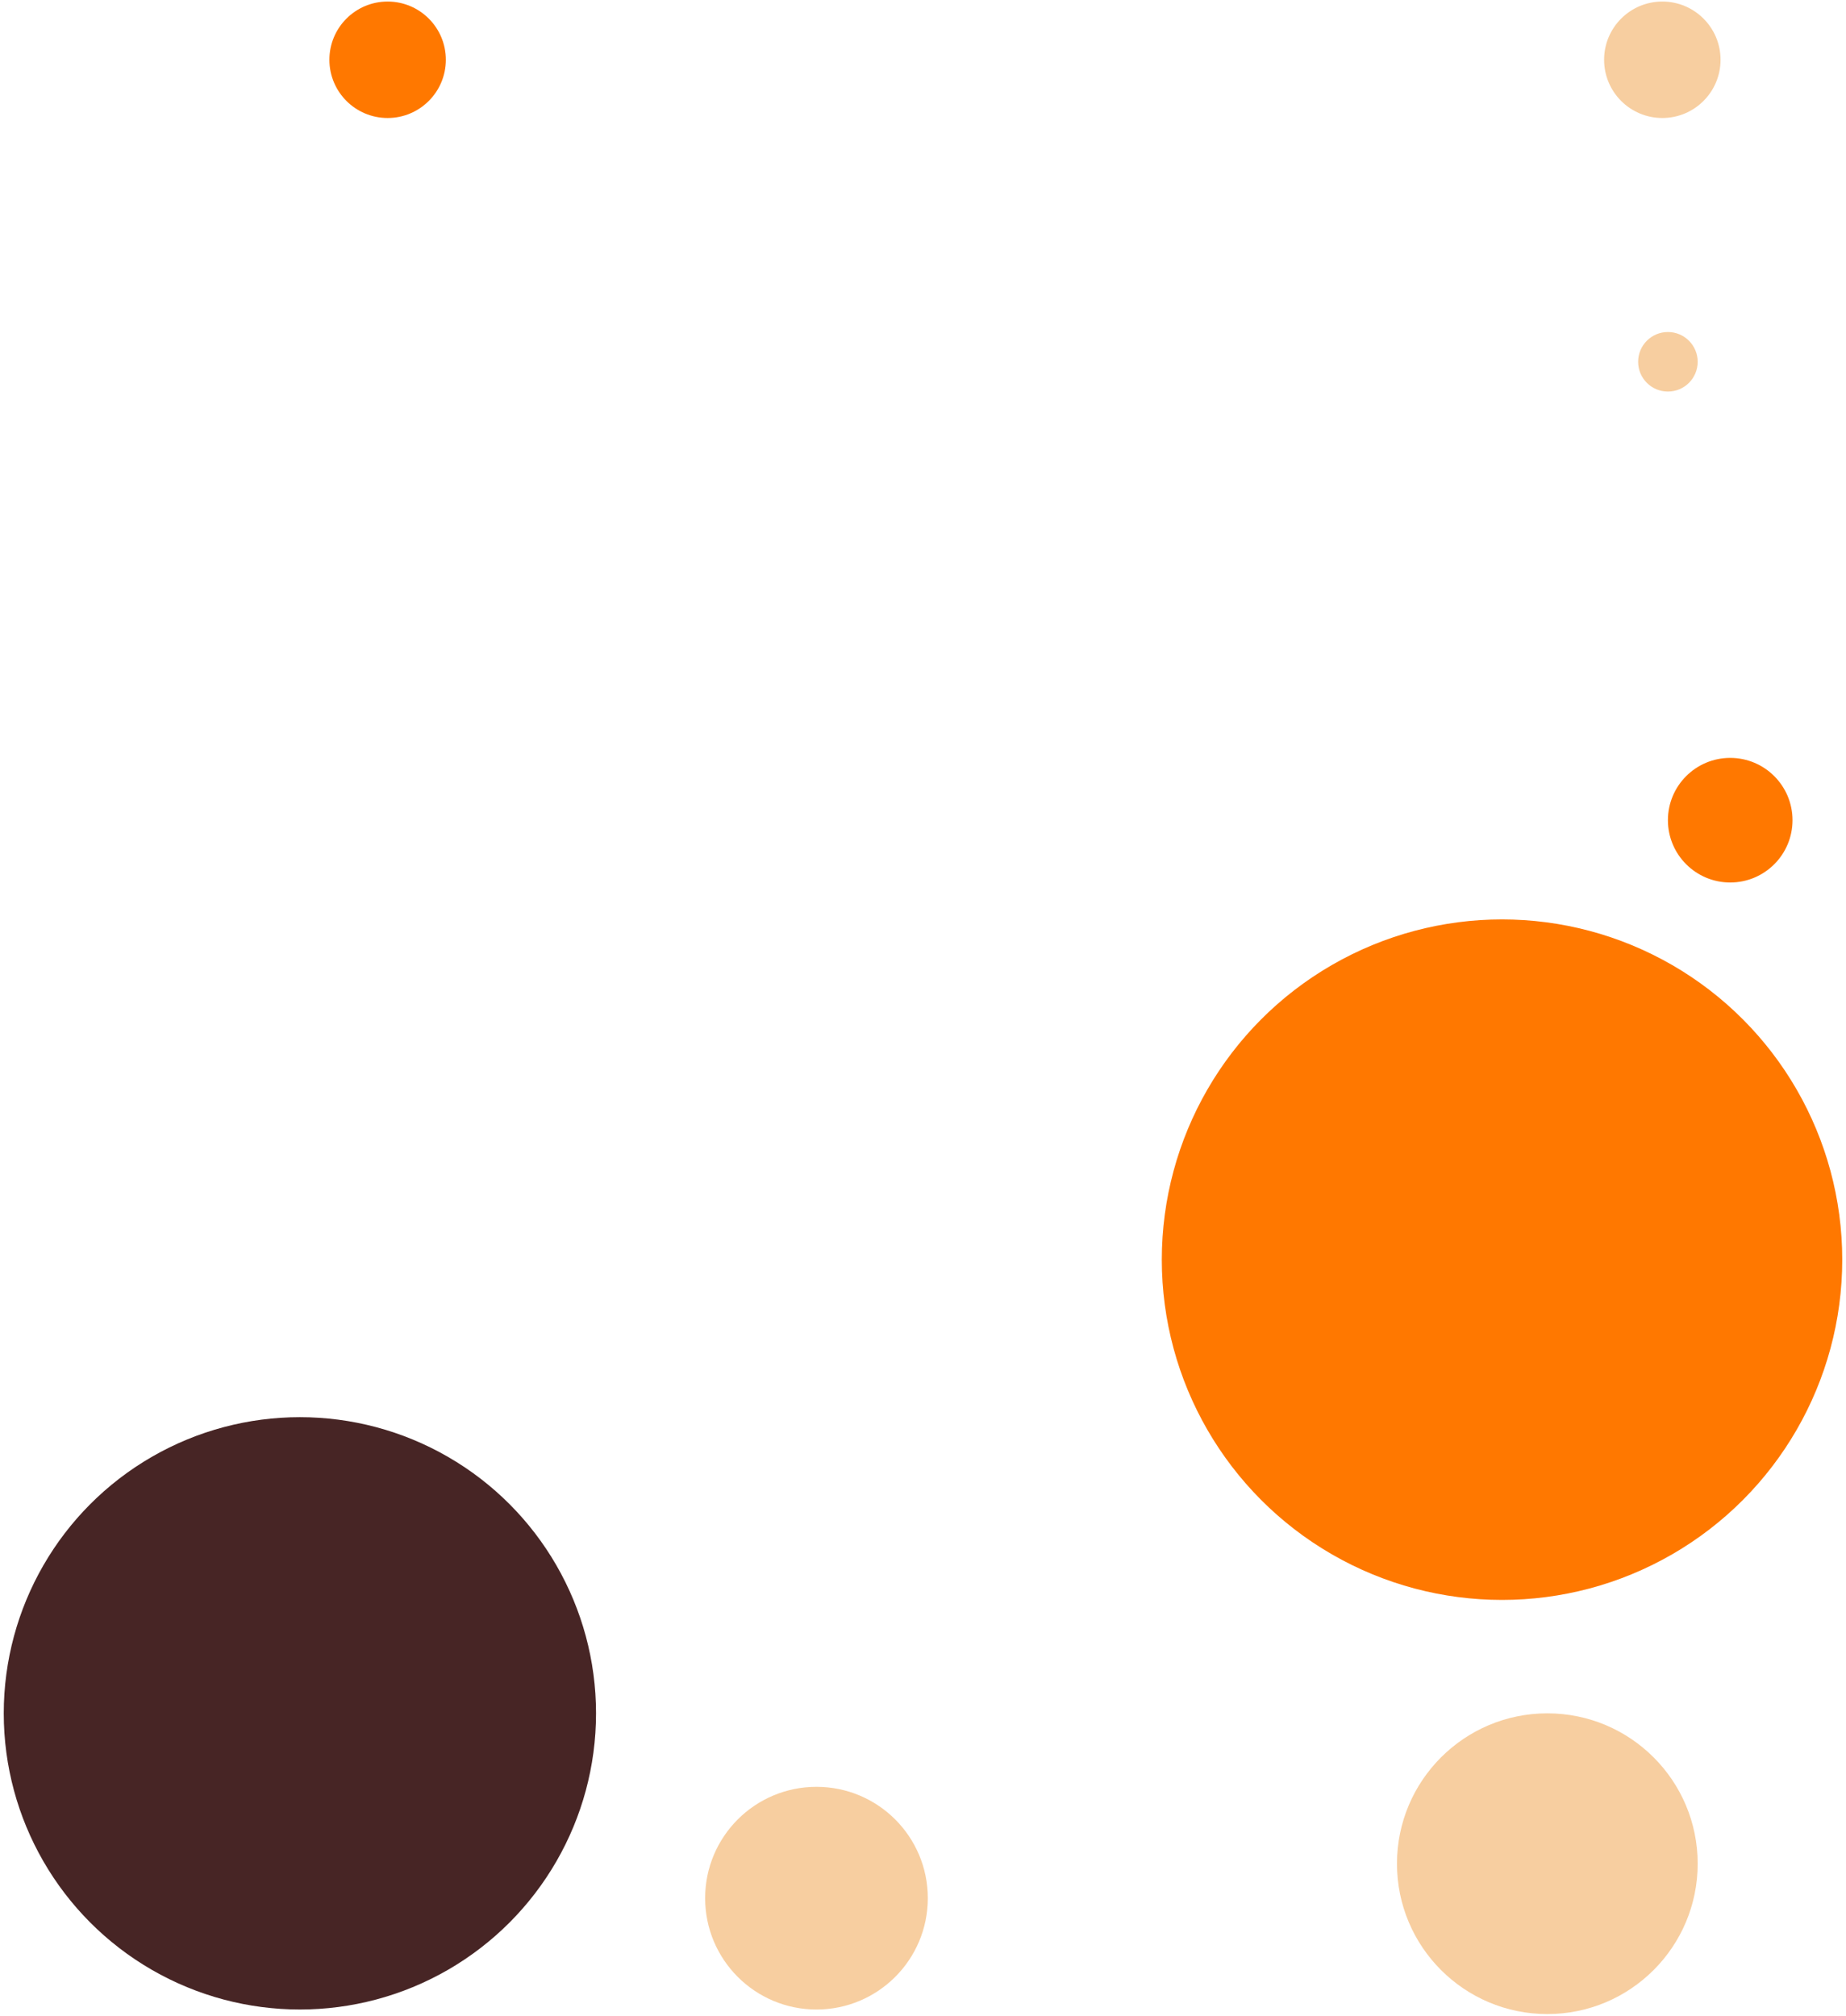
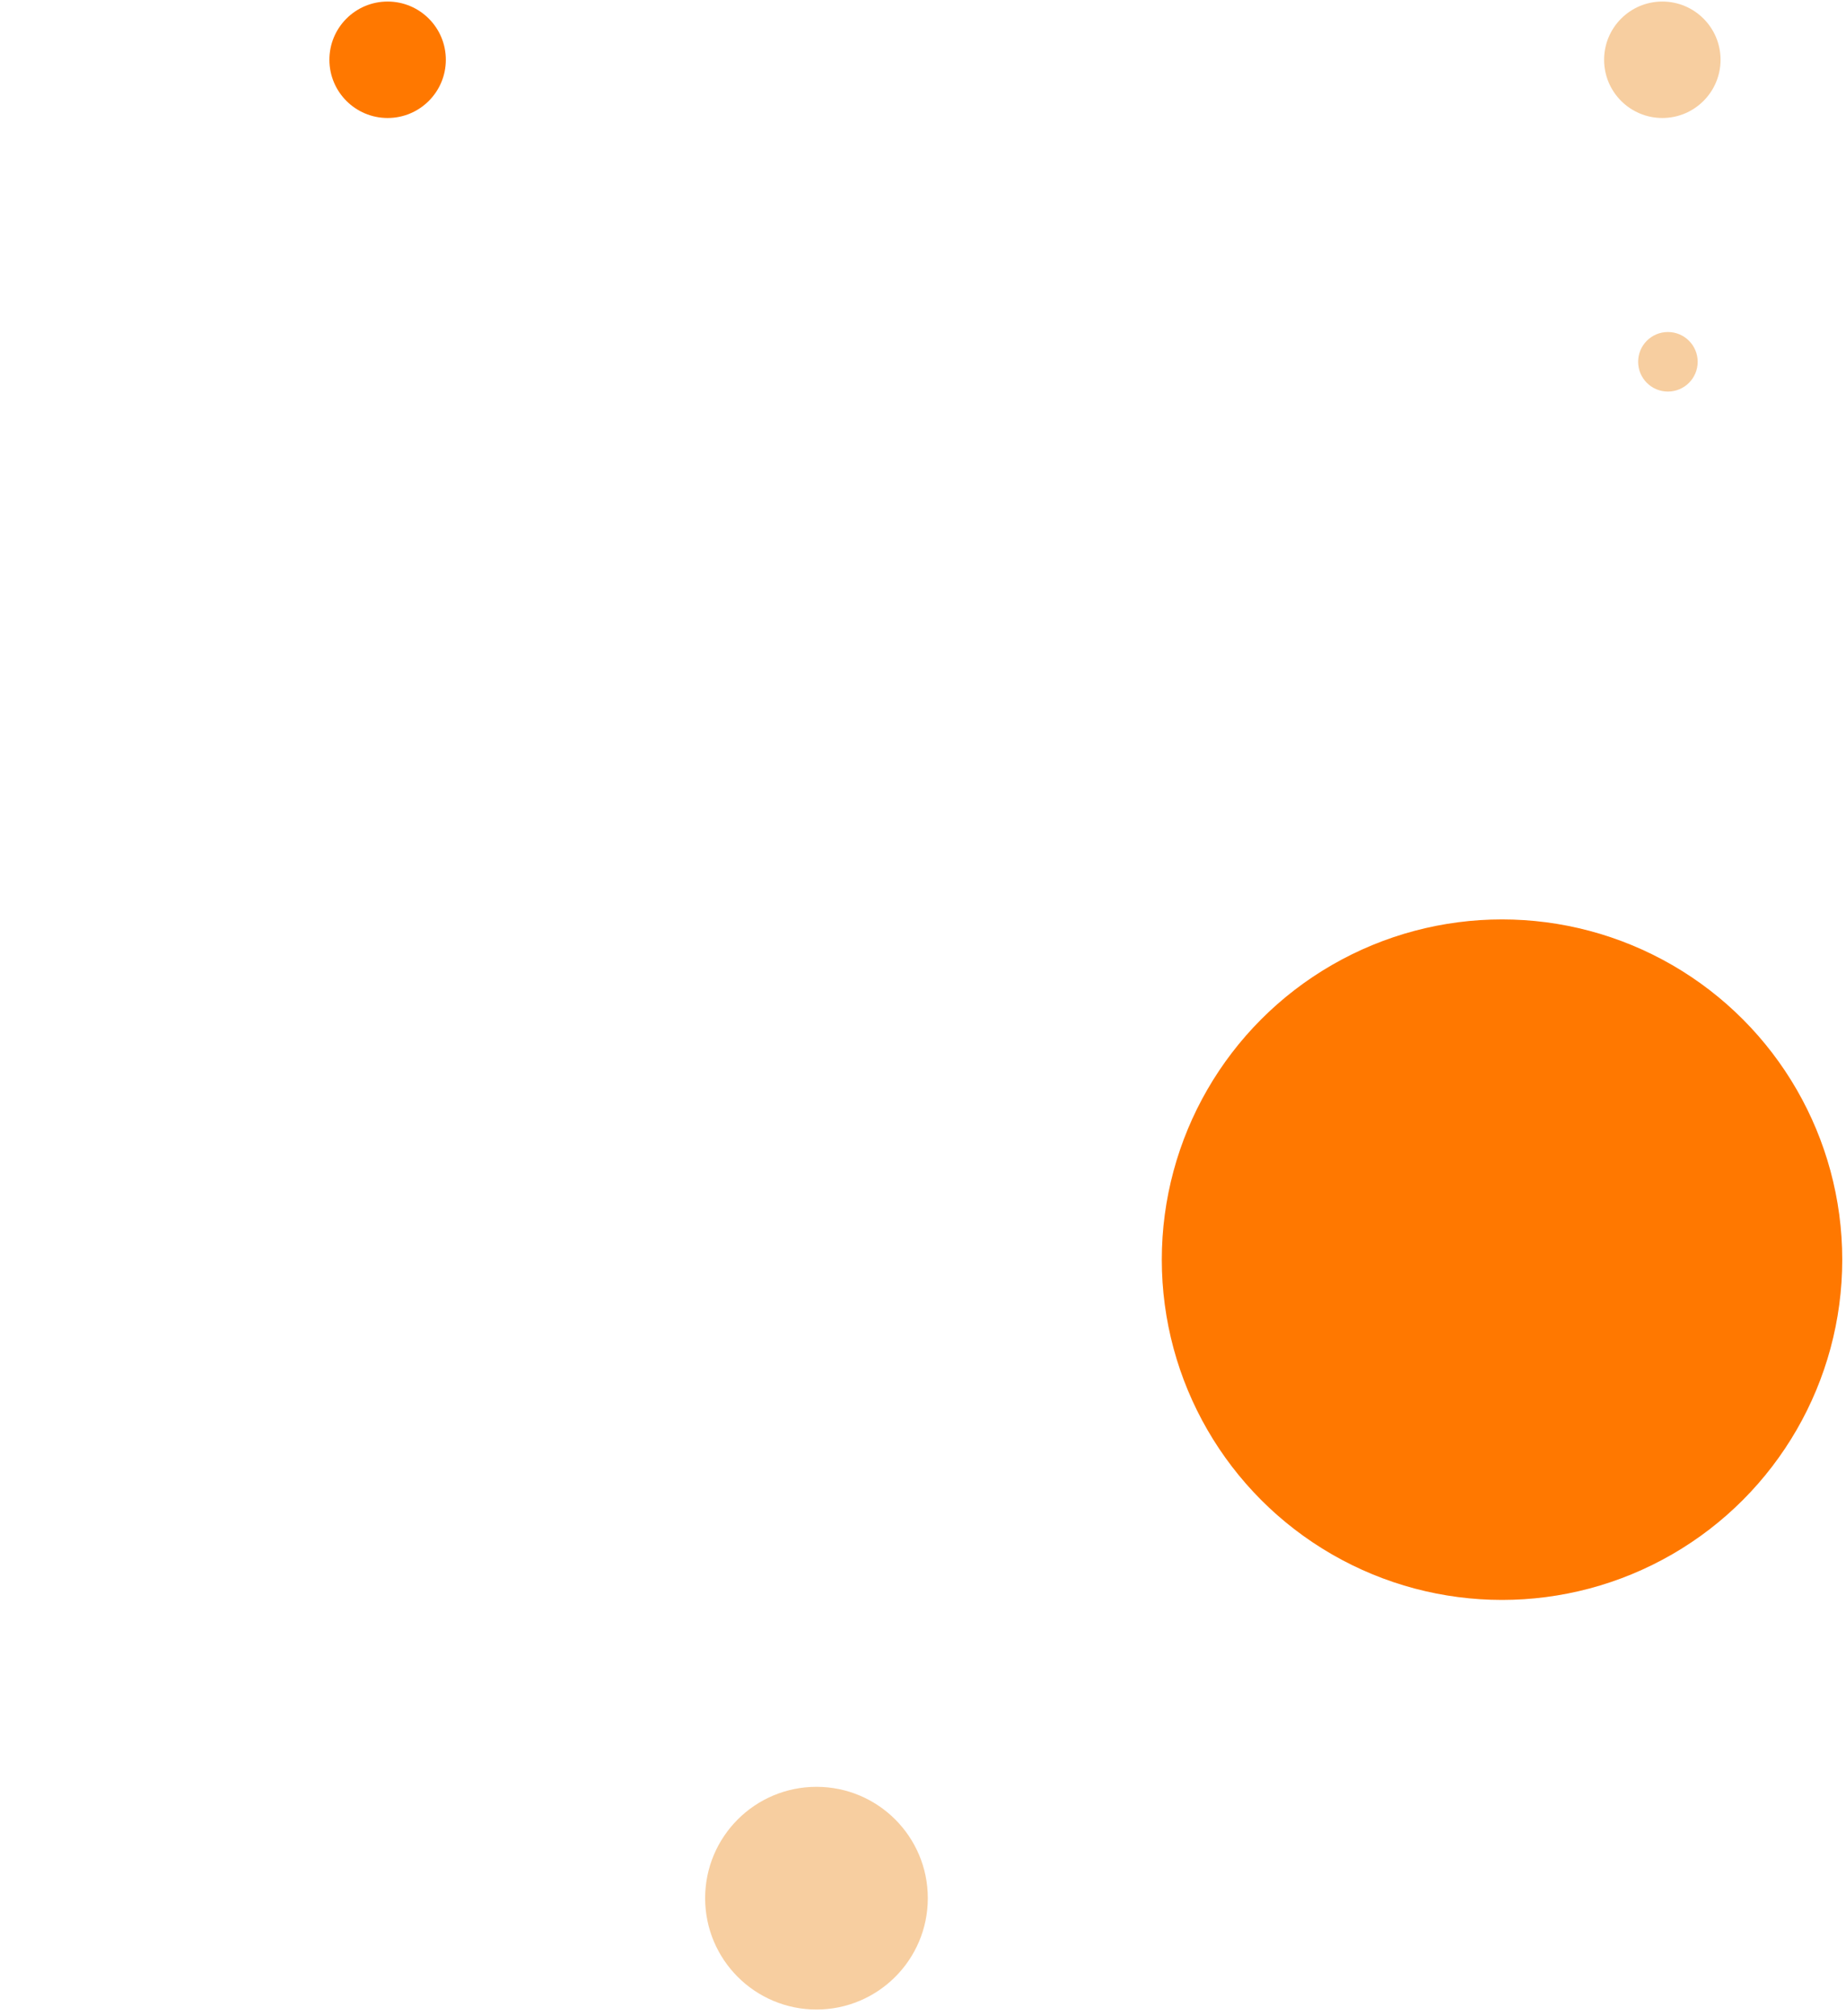
<svg xmlns="http://www.w3.org/2000/svg" width="217" height="237" viewBox="0 0 217 237" fill="none">
  <circle cx="176.565" cy="148.064" r="39.994" fill="#FF7800" />
-   <circle cx="35.253" cy="201.389" r="34.812" fill="#472525" />
  <circle cx="95.978" cy="223.114" r="13.088" fill="#F7CEA0" />
  <circle cx="196.065" cy="42.526" r="3.5" fill="#F7CEA0" />
-   <circle cx="203.389" cy="96.407" r="7.323" fill="#FF7800" />
  <circle cx="45.565" cy="7.026" r="6.844" fill="#FF7800" />
  <circle cx="195.409" cy="7.026" r="6.844" fill="#F7CEA0" />
-   <circle cx="181.891" cy="219.063" r="17.674" fill="#F7CEA0" />
</svg>